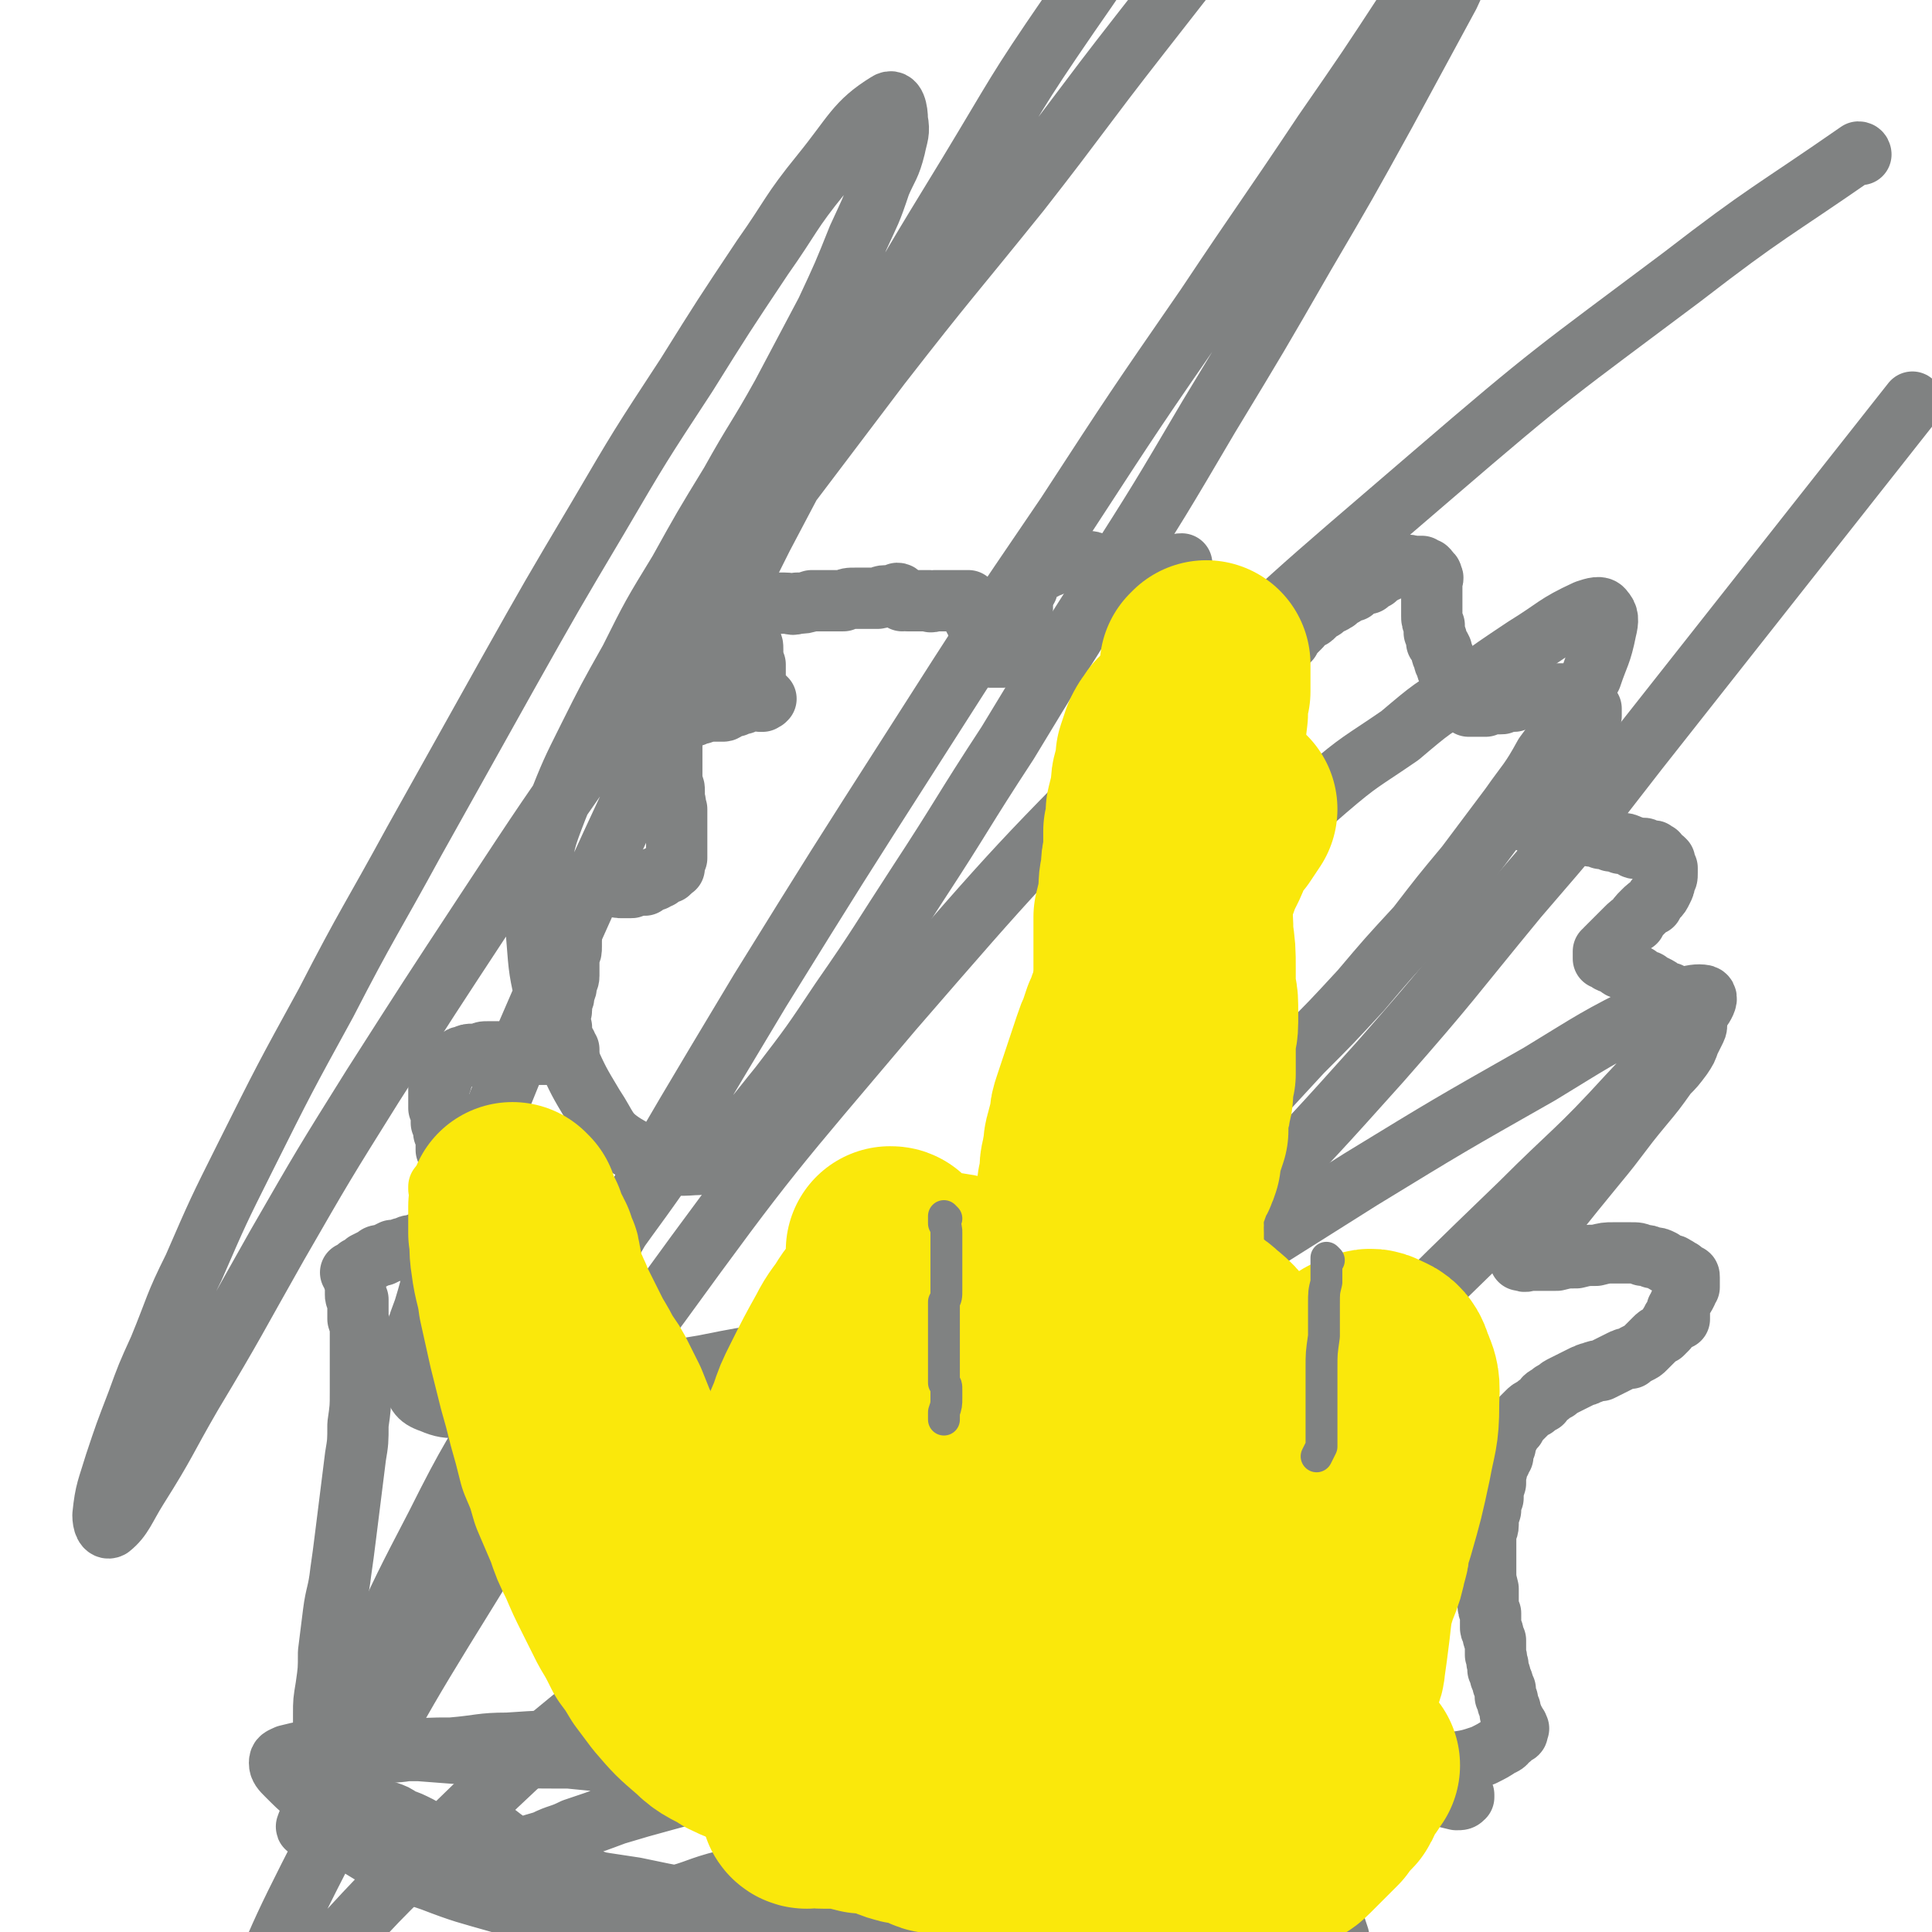
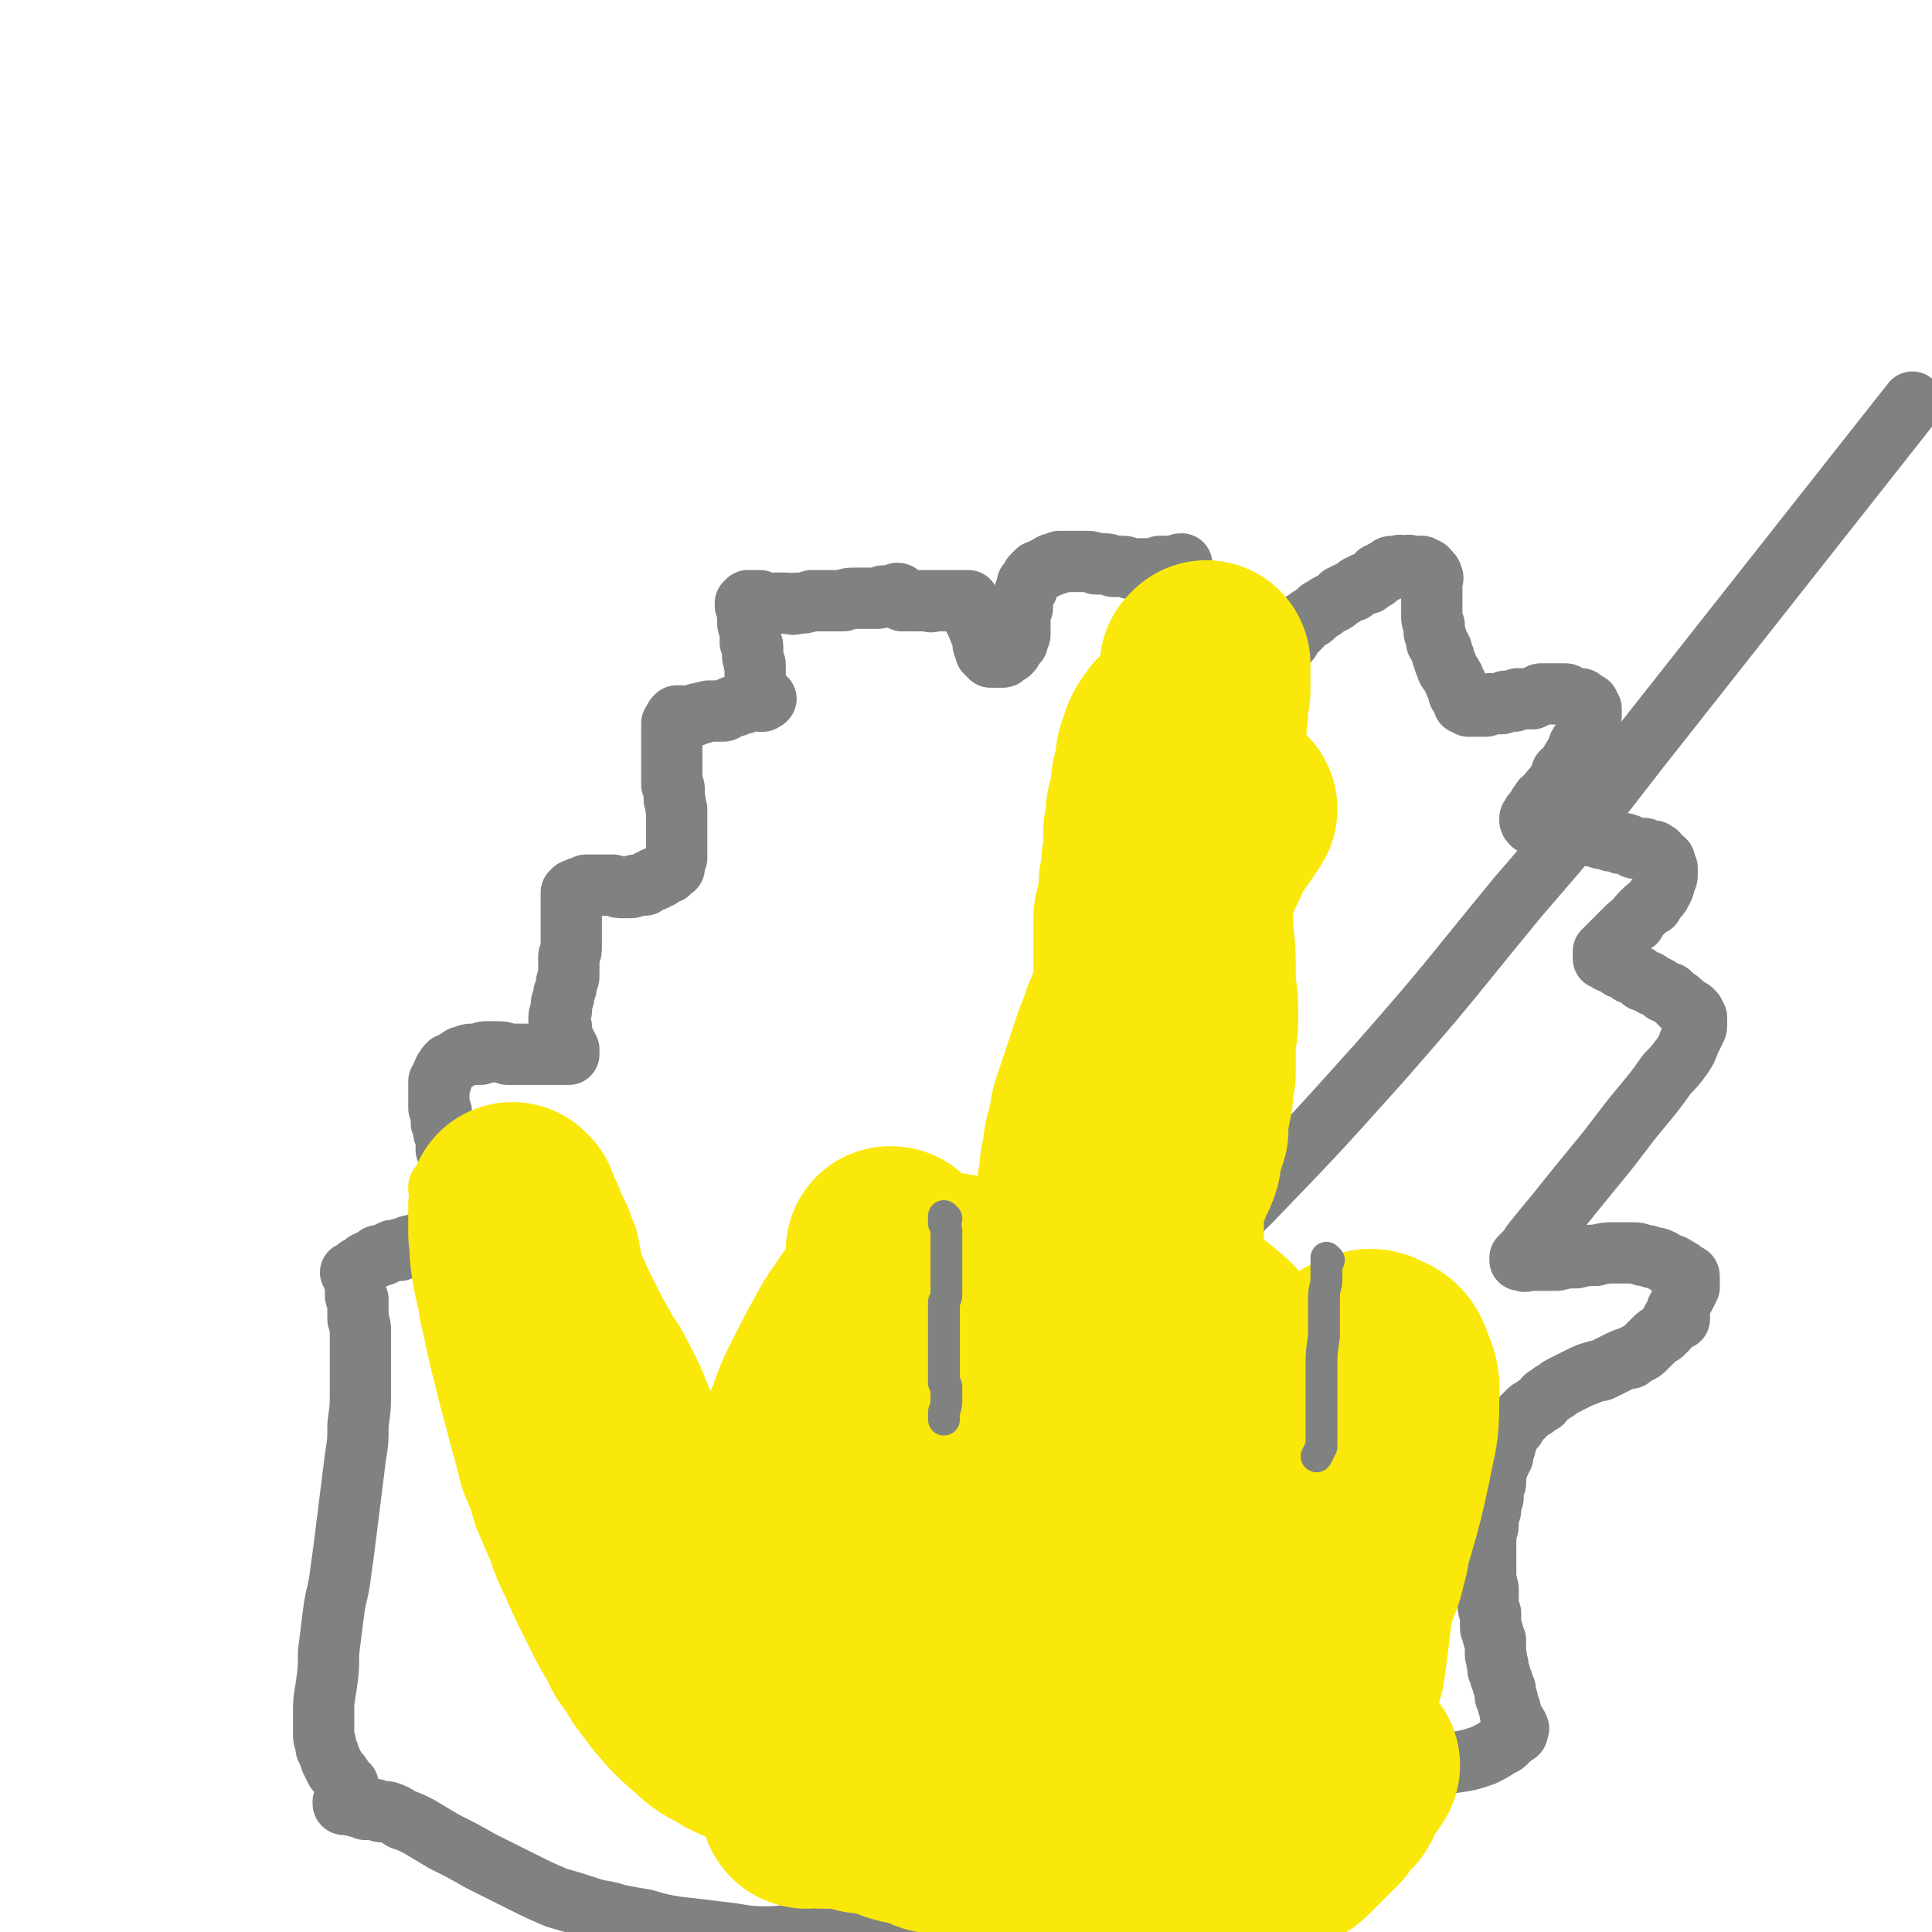
<svg xmlns="http://www.w3.org/2000/svg" viewBox="0 0 788 788" version="1.1">
  <g fill="none" stroke="#808282" stroke-width="25" stroke-linecap="round" stroke-linejoin="round">
    <path d="M142,729c0,0 -1,-1 -1,-1 0,0 0,0 1,0 0,0 0,0 0,0 0,1 -1,0 -1,0 0,0 0,0 1,0 0,0 0,0 0,0 0,1 -1,0 -1,0 0,0 0,0 1,0 0,0 0,0 0,0 0,1 -1,0 -1,0 0,0 0,0 1,0 0,0 0,0 0,0 0,1 -1,0 -1,0 0,0 0,0 1,0 0,0 0,0 0,0 0,1 0,0 -1,0 -1,-1 -1,-1 -1,-2 -1,-2 -1,-2 -3,-4 -1,-2 -1,-2 -2,-4 -1,-3 -1,-3 -2,-5 0,-3 -1,-3 -1,-5 0,-4 0,-4 0,-9 0,-5 0,-5 1,-11 1,-7 1,-7 1,-14 1,-8 1,-8 2,-16 1,-8 2,-8 3,-17 1,-7 1,-7 2,-15 1,-8 1,-8 2,-16 1,-8 1,-8 2,-16 1,-6 1,-6 1,-13 1,-7 1,-7 1,-13 0,-5 0,-5 0,-11 0,-3 0,-3 0,-7 0,-4 0,-4 0,-7 0,-2 0,-2 -1,-5 0,-2 0,-2 0,-4 0,-2 0,-2 0,-4 -1,-1 -1,-1 -1,-2 0,-2 0,-2 0,-3 0,-1 0,-1 0,-1 0,-1 0,-1 0,-1 0,0 0,0 0,-1 0,0 0,0 0,0 0,0 -1,0 -1,-1 0,0 1,0 0,0 0,0 0,0 0,0 0,-1 0,-1 0,-1 0,-1 -1,-1 -1,-1 0,0 1,1 1,1 0,0 0,0 0,0 0,0 0,0 0,0 0,0 0,0 0,0 1,0 1,0 1,0 0,0 0,0 0,0 0,0 0,0 0,1 0,0 0,0 0,0 0,-1 0,-1 0,-1 0,0 0,0 0,0 0,-1 0,-1 0,-1 0,0 0,0 0,-1 1,0 1,0 1,-1 2,-1 2,-1 3,-2 2,-1 2,-1 4,-2 1,-1 1,-1 3,-1 2,-1 2,-1 4,-2 1,0 1,0 3,0 1,-1 1,-1 2,-1 2,-1 2,-1 3,-1 2,0 2,0 3,-1 1,0 1,0 1,0 1,0 1,0 2,0 0,0 0,0 0,0 0,0 0,0 1,0 0,0 0,0 1,0 0,0 0,0 1,0 0,0 0,0 0,0 0,0 0,0 0,0 0,0 0,0 1,0 0,0 0,0 1,0 1,0 1,0 1,0 2,-1 2,0 4,0 1,0 1,0 3,0 2,0 2,0 4,0 1,0 1,0 3,0 1,0 1,0 2,0 0,0 0,-1 0,0 1,0 1,0 1,0 0,0 0,0 1,0 0,0 0,0 0,0 1,0 1,0 1,0 0,0 0,0 0,0 0,0 1,0 1,0 0,1 0,1 0,1 0,0 0,0 0,0 -1,0 -1,0 -1,0 0,0 0,0 0,0 0,0 0,0 -1,-1 0,0 0,0 -1,0 -1,-1 0,-1 -1,-2 -1,-1 -1,-1 -2,-2 -1,-2 0,-2 -1,-3 -1,-1 -2,-1 -2,-2 -1,-2 -1,-2 -2,-3 -1,-1 -1,-1 -1,-2 -1,-1 -1,-1 -1,-3 0,-1 0,-1 -1,-2 0,-1 0,-1 -1,-2 0,-1 0,-1 0,-3 -1,-1 0,-1 -1,-2 0,-1 0,-1 0,-2 0,-1 0,-2 0,-3 -1,-1 -1,-1 -1,-2 0,-1 0,-1 0,-3 -1,-1 0,-1 -1,-2 0,-1 0,-1 0,-2 0,-1 0,-1 0,-3 0,-1 0,-1 -1,-2 0,-1 0,-1 0,-2 0,-1 0,-1 -1,-2 0,-1 0,-1 0,-2 0,-1 0,-1 0,-2 0,-1 0,-1 -1,-2 0,-2 0,-2 0,-3 0,-1 0,-1 0,-2 0,0 0,0 0,-1 0,-1 0,-1 0,-1 0,-1 0,-1 0,-1 0,-1 0,-1 0,-2 0,0 0,0 0,0 0,-1 0,-1 0,-1 0,0 0,0 1,0 0,-1 0,-1 0,-1 0,-1 0,-1 0,-1 1,-1 1,-1 1,-2 0,-1 1,-1 1,-1 0,-1 0,-1 1,-2 0,0 0,0 1,0 1,-1 1,-1 3,-2 1,-1 1,-1 2,-1 2,-1 2,-1 4,-1 1,0 1,0 3,0 1,-1 1,-1 3,-1 2,0 2,0 4,0 2,0 2,0 4,1 2,0 2,0 5,0 2,0 2,0 4,0 2,0 2,0 4,0 1,0 1,0 2,0 2,0 2,0 3,0 0,0 0,0 1,0 0,0 0,0 0,0 1,0 1,0 1,0 0,0 0,0 1,0 0,0 0,0 0,0 1,0 1,0 1,0 1,0 1,0 1,0 0,0 0,0 0,0 0,0 0,0 1,0 0,0 0,0 0,0 0,0 0,0 0,0 0,0 0,0 0,0 0,0 0,0 0,0 0,0 0,0 1,0 0,0 0,0 0,0 0,-1 0,-1 0,-1 0,0 0,0 0,0 0,0 0,0 0,0 0,0 0,0 0,0 0,-1 0,-1 0,-1 0,0 -1,0 -1,-1 0,0 0,0 0,-1 -1,-1 -1,-1 -1,-2 -1,-1 -1,-1 -1,-2 0,-1 0,-1 0,-3 0,0 -1,0 -1,-1 0,-2 0,-2 0,-3 0,-2 1,-2 1,-3 0,-2 0,-2 0,-3 1,-2 1,-2 1,-4 1,-2 1,-2 1,-4 0,-1 1,-1 1,-3 0,-2 0,-2 0,-4 0,-2 0,-2 0,-4 1,-2 1,-2 1,-4 0,-2 0,-2 0,-3 0,-2 0,-2 0,-3 0,-2 0,-2 0,-3 0,-1 0,-1 0,-3 0,0 0,0 0,-1 0,0 0,0 0,-1 0,0 0,0 0,0 0,-1 0,-1 0,-2 0,-1 0,-1 0,-1 0,0 0,0 0,0 0,-1 0,-1 0,-2 0,0 0,0 0,-1 0,-1 0,-1 0,-2 1,-1 1,-1 1,-1 0,0 0,0 0,0 0,0 0,0 1,0 1,-1 1,-1 2,-1 1,0 1,0 2,-1 2,0 2,0 3,0 2,0 2,0 4,0 2,0 2,0 4,0 2,1 2,1 4,1 1,0 1,0 3,0 1,0 1,0 2,-1 1,0 1,0 2,0 0,0 1,0 1,0 1,0 1,0 1,0 1,-1 1,-1 1,-1 1,-1 1,-1 1,-1 0,0 0,0 1,0 0,0 0,0 0,0 0,0 1,0 1,0 0,0 0,0 0,-1 0,0 0,0 1,0 0,0 0,0 1,0 0,-1 0,0 0,0 0,0 0,0 0,0 0,-1 0,-1 1,-1 0,0 0,0 0,0 0,0 0,0 0,0 0,0 0,0 0,0 1,0 0,-1 1,-1 0,0 0,0 1,0 0,0 0,0 0,0 0,0 0,0 0,0 1,0 1,0 1,-1 0,0 0,0 1,-1 0,0 0,0 0,0 0,0 0,0 0,0 0,0 1,0 1,0 0,-1 0,-1 0,-2 0,-1 0,-1 1,-2 0,-2 0,-2 0,-3 0,-1 0,-1 0,-3 0,-2 0,-2 0,-4 0,-1 0,-1 0,-3 0,-2 0,-2 0,-4 0,-1 0,-1 0,-3 -1,-2 0,-2 -1,-4 0,-1 0,-1 0,-3 0,-2 0,-2 -1,-3 0,-2 0,-2 0,-3 0,-2 0,-2 0,-3 0,-1 0,-1 0,-2 0,-1 0,-1 0,-2 0,-1 0,-1 0,-2 0,-1 0,-1 0,-2 0,-1 0,-1 0,-3 0,0 0,0 0,-1 0,0 0,0 0,-1 0,0 0,0 0,-1 0,-1 0,-1 0,-2 0,-1 0,-1 0,-1 0,-1 0,-1 0,-1 0,-1 0,-1 0,-1 0,0 1,0 1,0 0,-1 0,-1 0,-1 0,0 0,0 0,0 0,-1 0,-1 1,-2 1,0 1,0 2,0 1,0 1,0 2,0 1,0 1,0 3,0 1,-1 1,-1 3,-1 1,-1 1,0 3,-1 1,0 1,0 3,0 1,0 1,0 3,0 1,0 1,-1 2,-1 2,-1 2,-1 3,-1 2,-1 2,-1 3,-1 2,-1 2,-1 3,-1 1,-1 1,-1 2,-1 1,0 1,0 2,0 0,-1 0,0 0,0 0,0 0,0 1,0 0,0 0,0 0,0 0,0 0,0 0,0 0,0 0,0 1,0 0,0 0,0 0,0 0,0 0,0 0,0 0,0 0,0 0,0 0,0 0,0 0,0 0,0 0,0 0,0 0,0 0,0 0,0 1,0 0,0 0,0 0,-1 0,0 0,0 0,0 0,0 0,0 0,0 0,0 0,0 0,0 0,0 0,0 0,1 0,0 0,0 -1,0 -1,0 -1,0 0,1 0,1 0,1 0,0 0,0 0,0 0,0 0,0 0,0 -1,0 -1,0 -1,0 0,0 0,0 0,0 0,0 0,0 0,0 0,0 0,0 0,-1 0,0 -1,0 -1,0 0,-1 0,-1 0,-2 -1,-1 0,-1 -1,-2 0,-1 0,-1 0,-3 0,-2 0,-2 0,-4 0,-1 0,-1 0,-3 -1,-1 0,-1 -1,-3 0,-1 0,-1 0,-3 0,-2 0,-2 -1,-3 0,-2 0,-2 0,-3 0,-1 0,-1 0,-3 -1,-1 -1,-1 -1,-2 0,-1 0,-1 0,-3 0,-1 0,-1 0,-2 0,-1 0,-1 -1,-2 0,0 0,0 0,0 0,-1 0,-1 0,-1 0,0 0,0 1,-1 0,0 0,0 0,0 1,0 1,0 2,0 0,0 0,0 1,0 1,0 1,0 2,0 1,1 1,1 2,1 2,1 2,0 4,0 2,0 2,0 4,0 3,0 3,1 5,0 3,0 3,0 6,-1 3,0 3,0 6,0 3,0 3,0 7,0 2,-1 2,-1 5,-1 2,0 2,0 4,0 2,0 2,0 5,0 1,0 1,-1 3,-1 1,0 1,0 2,0 0,0 0,0 1,0 1,0 1,0 1,0 1,0 1,0 1,0 0,0 0,0 0,0 0,0 0,0 0,0 0,0 0,0 1,0 0,0 0,0 0,0 0,0 0,0 0,0 0,0 0,0 0,0 0,0 0,-1 -1,-1 0,0 1,1 1,1 0,0 0,0 0,0 0,0 0,0 0,0 0,1 0,0 -1,0 0,0 0,0 1,1 0,0 0,0 0,0 0,0 0,0 0,0 0,0 0,0 0,0 0,0 0,-1 -1,-1 0,0 1,0 1,1 0,0 0,0 0,0 0,0 0,0 0,0 0,0 0,0 0,0 0,0 0,0 0,0 0,0 0,0 0,0 0,0 0,0 1,0 0,0 0,1 0,1 1,0 1,-1 2,0 1,0 1,0 2,0 1,0 1,0 3,0 1,0 1,0 2,0 1,0 1,0 2,0 1,1 1,0 2,0 1,0 1,0 2,0 0,0 0,0 0,0 1,0 1,0 2,0 1,0 1,0 1,0 0,0 0,0 0,0 1,0 1,0 2,0 1,0 1,0 2,0 1,0 1,0 2,0 0,0 0,0 0,0 0,0 0,0 0,0 0,0 0,0 1,0 0,0 0,1 0,0 0,0 0,0 1,0 0,0 0,0 0,0 0,0 0,0 0,0 0,0 0,0 0,0 0,0 0,0 1,0 0,0 0,0 0,0 0,0 0,0 0,0 0,1 0,1 0,1 0,1 0,1 0,1 0,1 0,1 1,2 0,1 0,1 1,2 0,1 0,1 1,2 0,2 1,1 1,3 1,1 0,1 1,2 0,1 0,1 1,2 0,1 0,1 0,1 0,1 0,1 0,2 0,0 0,0 1,0 0,1 -1,1 0,1 0,0 0,0 0,0 0,1 0,1 0,1 0,0 0,0 0,1 1,0 1,0 1,1 1,0 0,0 1,1 1,0 1,0 2,0 1,0 1,0 2,0 0,0 0,0 1,0 1,0 0,-1 1,-1 1,-1 1,0 2,-1 1,-1 1,-1 1,-2 1,-1 1,-1 2,-2 0,-2 0,-2 1,-3 0,-1 0,-1 0,-2 0,-1 0,-1 0,-3 0,-2 0,-1 0,-3 0,-2 0,-2 1,-3 0,-1 0,-1 0,-3 0,-1 0,-1 1,-3 0,-1 0,-1 1,-2 0,-1 0,-1 0,-2 1,-1 1,0 1,-1 1,-1 1,-1 1,-2 1,0 1,0 1,-1 1,0 1,0 1,-1 1,0 1,0 1,0 1,-1 1,-1 2,-1 1,-1 1,-1 2,-1 1,0 1,-1 1,-1 1,0 1,0 2,0 0,0 0,0 0,0 1,-1 1,-1 1,-1 1,0 1,0 1,0 1,0 1,0 2,0 2,0 2,0 3,0 1,0 1,0 3,0 1,0 1,0 2,0 2,0 2,0 4,1 1,0 1,0 3,0 2,0 2,0 4,1 2,0 2,0 4,0 2,0 2,1 4,1 2,0 2,0 3,0 2,0 2,0 3,0 1,0 1,0 2,0 2,0 2,0 3,-1 1,0 1,0 2,0 1,0 1,0 2,0 1,0 1,0 3,0 0,-1 0,0 1,0 0,-1 0,-1 1,-1 0,0 0,0 0,0 0,0 0,0 0,1 -1,0 -1,0 -1,0 0,1 0,1 0,1 0,1 0,1 0,2 0,1 1,1 1,2 1,2 1,2 2,4 1,1 1,2 1,3 1,2 1,2 2,4 1,1 1,1 1,2 1,2 1,2 2,3 0,2 1,2 1,4 1,1 1,1 1,2 1,2 1,2 2,3 1,1 1,1 1,2 1,1 1,1 2,2 1,1 0,1 1,2 1,0 1,0 1,1 1,1 1,1 1,2 0,0 0,0 1,1 0,0 0,0 0,0 1,1 1,1 1,1 1,1 1,1 2,1 0,1 0,1 1,1 1,1 1,1 2,2 1,0 1,0 2,0 1,0 1,0 2,-1 1,0 1,0 1,-1 2,-1 1,-1 2,-2 2,-1 2,-1 3,-2 1,-1 1,-1 2,-2 1,-1 1,-1 2,-2 1,-1 1,0 2,-1 0,-1 0,-1 1,-2 1,-1 1,-1 2,-2 0,0 0,0 0,-1 1,-1 1,-1 2,-2 1,-1 1,-1 2,-2 1,-1 1,-1 1,-2 2,-1 2,-1 3,-2 1,0 1,0 2,-1 1,-1 1,-1 2,-2 1,-1 1,0 2,-1 1,-1 1,-1 3,-2 1,0 1,-1 2,-1 1,-1 1,-1 2,-2 1,0 1,0 2,-1 1,0 1,-1 3,-1 1,-1 1,-1 2,-2 1,0 1,0 2,-1 1,0 1,0 2,0 0,-1 0,-1 1,-1 1,-1 1,-1 2,-1 1,-1 0,-1 1,-2 1,0 1,0 1,0 1,0 1,0 1,-1 1,0 1,0 1,0 0,0 0,0 0,0 1,0 1,0 1,-1 0,0 0,0 0,0 1,-1 1,-1 2,-1 1,0 1,0 1,0 1,0 1,0 2,0 0,-1 0,0 1,0 0,0 0,0 1,0 1,0 1,-1 3,0 1,0 1,0 3,0 0,0 1,0 1,0 1,1 1,1 2,1 1,1 1,1 1,2 1,0 1,0 1,1 1,1 0,1 0,2 0,1 0,1 0,2 0,2 0,2 0,4 0,2 0,2 0,4 0,2 0,2 0,4 0,2 0,2 1,4 0,2 0,2 0,3 1,2 1,2 1,4 1,1 1,1 2,3 0,2 0,2 1,3 0,2 0,2 1,3 0,1 0,2 1,3 0,0 0,0 1,1 0,1 1,1 1,2 0,1 0,1 1,2 0,0 0,0 0,0 0,1 0,1 1,3 0,0 0,0 0,1 0,0 1,0 1,0 0,1 0,1 1,2 0,0 0,0 0,0 0,1 0,1 0,1 0,0 0,1 0,1 1,0 1,0 1,0 0,0 0,0 0,0 0,0 0,0 0,0 0,0 1,0 1,0 0,0 0,1 0,1 0,0 0,0 0,0 0,0 0,0 0,0 0,0 0,0 1,0 0,0 0,0 0,0 1,0 1,0 1,0 1,0 1,0 2,0 1,0 1,0 3,0 1,-1 1,-1 2,-1 1,0 1,0 2,0 1,0 1,0 2,0 1,0 1,0 2,-1 2,0 2,0 3,0 1,0 1,0 2,-1 2,0 2,0 3,0 1,0 1,0 3,0 1,-1 1,-1 2,-1 1,-1 1,-1 2,-1 1,0 1,0 2,0 1,0 1,0 2,0 1,0 1,0 1,0 2,0 2,0 3,0 1,0 1,0 1,0 1,0 1,0 2,1 1,0 1,0 2,1 1,0 1,0 2,0 0,0 0,0 1,0 1,1 1,1 1,1 1,1 1,0 1,1 1,0 1,0 1,0 0,1 0,1 0,1 1,1 1,1 1,1 0,1 0,2 0,3 -1,2 -1,2 -1,4 -1,2 0,2 -1,4 -1,2 -2,2 -3,4 -1,3 -1,3 -3,6 -1,3 -2,3 -4,5 -1,3 -1,3 -3,6 -2,2 -2,2 -3,4 -2,1 -2,1 -3,3 -1,1 -1,1 -1,2 -1,1 -1,1 -2,2 0,1 -1,1 -1,2 0,1 0,1 1,2 0,0 0,0 1,0 1,1 1,1 2,1 2,1 2,1 3,1 2,0 2,0 3,0 2,0 2,0 4,1 2,0 2,0 4,1 2,0 2,0 4,0 2,0 2,0 3,1 2,0 2,0 4,1 2,0 2,0 4,1 2,0 2,0 4,1 2,0 2,0 4,1 1,0 1,1 2,1 2,0 2,0 3,0 1,0 1,0 1,1 1,0 1,0 2,0 1,0 1,0 1,0 1,0 0,0 1,1 0,0 0,0 1,0 0,0 0,0 0,1 2,1 2,1 3,2 0,1 0,1 1,3 0,0 0,0 0,1 0,1 0,1 0,1 0,2 0,2 -1,3 0,2 0,2 -1,4 -1,2 -1,2 -2,3 -1,1 -1,1 -2,3 -2,1 -2,1 -4,3 -2,2 -2,2 -3,4 -2,1 -2,1 -4,3 -2,2 -2,2 -3,3 -1,1 -1,1 -2,2 -1,1 -1,1 -2,2 0,0 0,0 -1,1 0,1 0,1 -1,1 0,1 0,0 0,1 0,0 0,0 0,1 0,0 0,0 0,1 0,0 1,0 1,0 1,1 1,1 1,1 1,1 1,0 2,1 1,0 1,0 2,1 1,1 1,1 3,1 1,1 1,1 2,2 1,0 1,0 3,1 1,1 1,1 2,2 2,0 2,0 3,1 1,1 1,1 2,1 2,1 2,1 3,2 1,1 1,1 3,1 1,1 1,1 2,2 0,0 0,0 1,1 1,0 1,0 1,1 1,0 1,0 1,1 0,0 0,0 1,0 0,1 1,1 1,1 1,1 1,1 1,1 0,0 0,0 1,0 0,1 0,0 0,0 0,1 0,1 0,1 0,0 0,0 0,0 1,0 1,0 1,0 0,1 0,1 0,1 1,1 1,1 1,1 0,0 0,1 0,1 0,1 0,1 0,2 0,1 0,1 -1,3 -1,2 -1,2 -2,4 -1,3 -1,3 -3,6 -3,4 -3,4 -6,7 -5,7 -5,7 -10,13 -10,12 -9,12 -19,24 -9,11 -9,11 -17,21 -5,6 -5,6 -9,11 -2,3 -2,3 -5,6 0,0 0,0 0,0 0,0 0,0 0,1 0,0 0,0 0,0 0,0 0,0 1,0 1,1 2,0 3,0 2,0 2,0 5,0 3,0 3,0 6,0 4,-1 4,-1 8,-1 4,-1 4,-1 8,-1 4,-1 4,-1 7,-1 4,0 4,0 7,0 3,0 3,0 5,1 2,0 2,0 4,1 2,0 2,0 4,1 1,1 1,1 3,2 0,0 1,0 1,0 1,0 1,1 1,1 1,0 1,0 1,0 1,1 0,1 1,1 1,0 1,0 1,1 1,0 1,0 2,1 0,0 0,0 0,0 1,0 1,0 1,1 0,0 0,0 0,0 0,1 0,1 0,1 0,1 0,1 0,1 0,0 0,0 0,0 0,1 0,1 0,2 0,0 0,0 -1,0 0,1 0,1 0,2 -1,2 -1,2 -2,3 0,1 0,1 -1,2 0,1 0,1 -1,2 0,0 0,0 0,0 0,1 0,1 0,1 0,0 0,0 0,1 0,0 0,0 1,0 0,1 0,1 0,1 0,0 0,0 0,0 0,0 0,1 0,1 0,0 0,0 0,0 0,0 0,0 0,0 0,0 0,0 0,0 0,0 0,0 0,0 0,0 0,0 0,0 0,0 0,0 0,0 -1,0 -1,0 -1,0 0,0 0,0 0,0 0,0 0,-1 0,-1 0,0 0,0 0,0 -1,0 -1,0 -1,0 0,0 0,0 0,1 -1,0 -1,0 -1,1 -1,1 -1,1 -2,3 -1,1 -1,1 -2,2 -2,1 -2,1 -3,2 -2,2 -2,2 -4,4 -1,1 -1,1 -3,2 -2,1 -2,1 -3,2 -2,0 -2,0 -4,1 -2,1 -2,1 -4,2 -2,1 -2,1 -4,2 -1,0 -2,0 -4,1 -2,0 -1,1 -3,1 -2,1 -2,1 -4,2 -2,1 -2,1 -4,2 -2,1 -2,1 -3,2 -2,1 -2,1 -3,2 -2,1 -2,1 -3,3 -2,1 -2,1 -3,2 -2,1 -2,1 -3,2 -2,2 -2,2 -3,3 -1,1 -1,1 -2,3 -1,1 -1,1 -2,2 0,1 0,1 -1,1 0,1 0,1 0,1 0,0 0,0 0,0 0,1 0,1 -1,1 0,0 0,0 0,1 0,0 0,0 0,0 0,0 0,0 0,1 0,0 0,0 0,0 0,0 0,0 0,1 -1,0 0,0 0,0 0,0 0,0 0,0 -1,1 -1,1 -1,1 0,1 0,1 0,3 -1,1 -1,1 -1,2 -1,1 -1,1 -1,2 -1,2 0,2 -1,3 0,2 0,2 0,4 -1,3 -1,3 -1,6 -1,2 -1,2 -1,5 -1,3 -1,3 -1,6 0,2 -1,2 -1,5 0,3 0,3 0,7 0,3 0,3 0,7 0,3 0,3 1,7 0,3 0,3 0,6 0,2 0,2 1,4 0,2 0,2 0,3 0,2 0,2 0,3 0,1 1,1 1,2 0,2 0,2 1,3 0,2 0,2 0,3 0,2 0,2 0,3 1,2 0,2 1,4 0,1 0,1 0,2 1,2 1,2 1,3 1,2 1,2 1,3 1,1 0,1 1,2 0,1 0,1 0,3 1,1 1,1 1,3 1,1 0,1 1,2 0,1 0,1 0,2 1,1 1,1 1,2 0,0 0,0 0,1 1,0 1,0 1,1 1,1 0,1 1,1 0,1 0,0 0,1 0,0 0,0 0,0 0,0 0,0 0,0 1,0 0,0 0,0 0,0 0,0 0,1 0,0 0,0 0,0 0,0 0,0 0,0 0,0 0,0 0,0 0,0 0,0 0,0 0,1 0,1 -1,1 -1,1 -1,1 -2,2 -2,1 -1,2 -4,3 -3,2 -3,2 -7,4 -6,2 -6,2 -13,3 -9,1 -9,1 -18,2 -10,2 -10,1 -19,2 -8,1 -8,1 -15,2 -6,1 -6,1 -12,2 -4,0 -4,0 -9,1 -5,1 -5,0 -10,1 -6,1 -6,1 -11,2 -7,1 -7,1 -13,3 -7,2 -7,2 -13,5 -8,3 -8,3 -15,6 -7,3 -6,4 -13,7 -5,3 -5,3 -11,5 -5,3 -5,3 -10,5 -5,2 -5,2 -10,4 -6,1 -6,1 -12,3 -6,2 -6,1 -12,3 -7,2 -7,3 -13,5 -8,2 -8,2 -15,4 -7,2 -7,2 -15,4 -8,2 -8,2 -16,3 -9,1 -9,2 -18,2 -9,0 -9,-1 -19,-2 -8,-1 -8,-1 -17,-2 -6,-1 -6,-1 -13,-3 -6,-1 -6,-1 -11,-2 -6,-2 -6,-1 -12,-3 -6,-2 -6,-2 -13,-4 -7,-3 -7,-3 -15,-7 -8,-4 -8,-4 -16,-8 -7,-4 -7,-4 -15,-8 -5,-3 -5,-3 -10,-6 -4,-2 -4,-2 -7,-3 -3,-2 -3,-2 -6,-3 -3,0 -3,0 -5,-1 -2,0 -2,0 -4,0 -1,-1 -1,-1 -3,-1 -2,-1 -2,0 -3,-1 -1,0 -1,0 -1,0 0,0 0,0 -1,0 0,0 0,0 0,0 0,0 0,0 0,0 -1,0 -1,0 -1,-1 0,0 0,0 0,0 0,0 0,0 1,0 " />
-     <path d="M247,784c-1,0 -1,-1 -1,-1 -1,0 0,0 0,0 0,0 0,0 0,0 1,0 1,0 3,-1 4,-2 4,-2 8,-3 8,-3 8,-2 16,-5 12,-3 11,-4 23,-7 15,-4 15,-4 30,-8 14,-3 14,-3 27,-7 13,-3 13,-3 26,-6 12,-3 12,-3 24,-5 12,-3 12,-3 23,-5 10,-1 10,-2 21,-3 10,-1 10,-1 20,-1 10,-1 10,-1 20,-1 9,-1 9,-1 18,-1 9,0 9,0 17,0 8,0 8,0 16,-1 7,0 7,0 14,-1 6,0 6,1 11,0 5,0 5,0 10,0 7,0 7,0 14,0 4,1 4,1 7,2 2,1 2,1 3,2 0,0 0,1 0,1 -1,1 -1,1 -3,1 -4,-1 -4,-1 -9,-2 -12,-2 -12,-2 -24,-4 -9,-2 -9,-2 -18,-3 -11,-1 -11,-1 -21,-2 -12,-1 -12,-1 -24,-2 -12,-1 -12,-1 -24,-2 -13,-1 -13,-1 -25,-1 -12,-1 -12,0 -25,-1 -11,0 -11,0 -23,0 -11,1 -11,1 -22,1 -10,0 -10,0 -21,1 -10,0 -10,0 -20,2 -11,1 -11,1 -21,3 -11,2 -11,2 -22,4 -12,3 -12,3 -23,6 -11,3 -11,3 -21,6 -8,3 -8,3 -17,6 -6,3 -6,2 -12,5 -7,2 -7,2 -13,5 -3,1 -3,1 -5,3 -1,0 0,0 0,1 3,2 3,2 6,3 9,4 9,4 19,7 8,2 8,2 16,3 11,2 11,2 22,3 13,1 13,1 26,2 14,1 14,1 29,2 17,1 17,1 33,2 15,1 15,1 30,2 15,1 15,1 29,2 14,1 14,1 27,2 12,1 12,1 24,2 10,0 10,0 20,1 9,0 9,0 17,1 7,0 7,0 14,1 9,0 9,0 18,0 4,0 4,1 9,0 1,0 2,1 3,0 1,-1 0,-2 0,-3 -1,-3 -1,-3 -2,-6 -4,-5 -3,-6 -8,-10 -9,-9 -9,-9 -19,-17 -9,-6 -10,-6 -19,-10 -14,-6 -14,-6 -27,-11 -18,-5 -18,-5 -35,-10 -20,-5 -20,-5 -41,-8 -21,-4 -22,-3 -44,-5 -21,-2 -21,-2 -42,-3 -19,0 -19,0 -39,0 -17,-1 -17,0 -34,0 -14,0 -14,0 -29,1 -11,0 -11,1 -23,2 -9,0 -9,0 -18,1 -6,1 -6,0 -13,2 -8,1 -8,1 -16,3 -4,1 -4,1 -8,4 -2,1 -2,1 -3,3 -1,3 -2,4 -1,6 5,7 5,8 12,14 7,6 8,6 16,11 11,6 11,6 23,10 13,5 14,5 28,9 16,4 16,4 33,6 17,3 17,3 34,5 16,2 16,2 33,3 15,1 15,1 31,1 16,0 16,0 31,0 14,0 14,0 28,-1 13,-1 13,-2 26,-3 11,-1 12,-1 23,-3 11,-2 11,-2 22,-5 8,-1 8,-1 16,-4 7,-1 7,-1 13,-4 10,-3 10,-3 18,-8 5,-3 5,-3 9,-7 2,-3 3,-3 3,-6 0,-4 -1,-5 -4,-7 -10,-5 -11,-5 -22,-8 -12,-2 -12,-2 -24,-3 -16,-2 -16,-2 -32,-4 -19,-1 -19,-1 -39,-2 -21,-1 -21,-1 -43,-2 -22,-1 -22,-1 -45,-2 -22,-1 -22,-1 -43,-2 -20,-1 -20,-1 -40,-3 -17,0 -17,0 -34,-1 -14,-1 -14,-1 -27,-2 -11,0 -11,0 -21,0 -12,0 -12,0 -24,0 -5,1 -5,1 -9,2 -2,1 -3,1 -3,3 0,2 1,3 3,5 7,7 7,7 16,12 10,6 11,5 22,9 14,5 14,5 28,9 18,5 18,5 36,9 20,4 20,4 40,7 19,4 19,4 39,6 20,3 20,3 41,5 18,1 18,1 36,1 16,1 16,1 32,1 15,0 15,1 31,0 12,-1 12,-1 25,-2 11,-1 11,-1 22,-3 10,-1 10,-2 20,-3 8,-2 8,-2 16,-4 6,-1 6,-1 12,-3 9,-4 9,-3 17,-7 5,-4 6,-5 9,-11 2,-6 3,-8 1,-15 -4,-13 -5,-13 -13,-25 -6,-10 -6,-10 -15,-18 -11,-10 -11,-10 -24,-19 -14,-8 -14,-9 -30,-14 -18,-6 -18,-6 -37,-9 -20,-2 -21,-2 -41,-1 -21,1 -21,1 -41,5 -20,4 -20,5 -40,11 -19,6 -19,6 -36,13 -16,7 -16,7 -31,15 -12,6 -12,6 -23,13 -8,5 -8,5 -15,10 -6,4 -7,4 -10,9 -5,6 -7,7 -7,14 0,6 3,7 8,11 11,8 12,7 25,12 9,4 9,4 18,7 10,3 10,3 20,6 11,4 11,4 22,7 11,3 10,3 22,6 11,3 11,3 23,5 12,3 12,3 24,5 12,2 12,1 24,2 12,1 12,1 23,0 13,0 13,0 25,-2 12,-2 12,-2 23,-4 11,-3 11,-3 21,-6 9,-3 9,-3 18,-7 8,-4 8,-4 15,-9 6,-3 6,-3 11,-8 8,-6 8,-6 16,-13 " />
    <path d="M289,683c0,0 0,-1 -1,-1 0,0 1,1 1,1 1,-1 1,-2 2,-3 2,-4 2,-4 4,-8 5,-7 4,-7 9,-13 8,-9 8,-10 17,-18 13,-11 13,-11 28,-22 16,-11 16,-11 32,-22 20,-13 20,-13 39,-27 22,-17 22,-17 43,-35 24,-22 24,-22 47,-45 27,-28 27,-28 53,-57 29,-33 28,-33 56,-67 25,-29 25,-29 49,-60 56,-71 56,-71 112,-142 " />
-     <path d="M759,63c0,0 0,-1 -1,-1 -36,25 -37,24 -72,51 -52,39 -52,38 -102,81 -57,49 -58,49 -112,102 -56,56 -56,56 -108,116 -49,58 -50,58 -95,120 -42,56 -41,56 -78,116 -31,50 -31,51 -58,104 -21,41 -21,42 -37,85 -12,30 -12,31 -20,62 -6,21 -7,21 -7,42 -1,13 -1,15 5,25 4,6 8,9 15,7 16,-3 17,-6 31,-17 28,-20 27,-21 53,-44 35,-31 35,-31 69,-63 43,-39 43,-39 86,-78 44,-42 45,-41 89,-83 41,-38 40,-38 80,-76 33,-32 33,-32 65,-64 29,-29 29,-29 58,-57 22,-22 23,-21 44,-44 13,-14 14,-14 25,-29 4,-5 9,-11 6,-12 -5,-1 -11,2 -21,6 -24,12 -23,12 -46,26 -37,21 -37,21 -73,43 -46,29 -46,29 -92,58 -51,34 -52,34 -102,69 -53,36 -54,35 -105,75 -39,31 -39,31 -75,66 -28,26 -27,26 -53,54 -70,76 -69,76 -139,152 " />
-     <path d="M285,458c-1,0 -1,-2 -1,-1 -8,9 -7,10 -14,20 -14,20 -14,19 -27,38 -18,26 -18,25 -34,52 -16,27 -17,27 -31,55 -13,25 -13,25 -25,51 -8,19 -8,19 -16,39 -5,12 -4,12 -9,24 -1,5 -2,6 -3,9 0,1 1,0 1,0 6,-11 6,-11 11,-22 12,-25 12,-25 25,-51 19,-38 19,-38 38,-75 25,-47 25,-47 51,-93 29,-50 29,-50 59,-100 31,-50 31,-50 63,-100 30,-47 30,-47 62,-94 28,-43 28,-43 57,-85 24,-36 24,-35 48,-71 18,-26 18,-26 35,-52 9,-13 9,-13 18,-26 7,-11 7,-11 15,-21 1,-3 5,-7 4,-4 -8,19 -10,23 -21,47 -13,24 -13,24 -26,48 -16,29 -16,29 -33,58 -19,33 -19,33 -39,66 -20,34 -20,34 -41,67 -21,33 -21,33 -41,66 -19,29 -18,29 -37,58 -15,23 -15,24 -31,47 -12,18 -12,18 -25,35 -9,11 -9,12 -19,22 -7,6 -7,10 -16,10 -13,1 -16,-1 -28,-8 -8,-5 -7,-7 -13,-16 -6,-10 -6,-10 -11,-21 -5,-10 -5,-10 -8,-21 -3,-13 -3,-13 -4,-26 -1,-12 -1,-13 1,-25 2,-15 2,-15 7,-28 6,-15 6,-15 13,-29 8,-16 8,-16 17,-32 9,-18 9,-18 20,-36 10,-18 10,-18 21,-36 10,-18 11,-18 21,-36 9,-17 9,-17 18,-34 7,-15 7,-15 13,-30 5,-11 5,-10 9,-22 3,-7 4,-7 6,-15 1,-5 2,-6 1,-11 0,-4 -1,-9 -4,-7 -13,8 -14,13 -27,29 -13,16 -12,17 -24,34 -16,24 -16,24 -31,48 -19,29 -19,29 -36,58 -19,32 -19,32 -37,64 -19,34 -19,34 -38,68 -18,33 -19,33 -36,66 -17,31 -17,31 -33,63 -11,22 -11,22 -21,45 -8,16 -7,16 -14,33 -5,11 -5,11 -9,22 -5,13 -5,13 -9,25 -3,10 -4,11 -5,21 0,3 1,6 3,5 5,-4 6,-8 11,-16 12,-19 11,-19 22,-38 18,-30 18,-31 35,-61 19,-33 19,-33 39,-65 23,-36 23,-36 46,-71 25,-38 25,-38 51,-75 26,-38 27,-38 54,-74 28,-37 28,-37 56,-74 28,-36 28,-35 57,-71 25,-32 24,-32 49,-64 18,-23 18,-23 35,-45 13,-16 13,-16 26,-32 8,-11 8,-11 17,-21 5,-6 5,-6 10,-12 8,-11 9,-11 17,-22 4,-7 10,-12 8,-14 -4,-4 -13,-2 -22,3 -18,10 -18,12 -33,27 -24,23 -23,23 -44,49 -23,28 -22,29 -43,59 -22,32 -21,32 -41,65 -22,36 -22,36 -43,73 -21,37 -21,37 -41,75 -19,38 -19,38 -38,76 -17,35 -17,35 -33,70 -13,29 -13,29 -26,59 -10,24 -10,24 -19,48 -8,18 -8,18 -14,37 -5,12 -4,12 -8,25 -3,8 -3,8 -4,16 -1,6 -2,7 -1,12 2,6 2,8 8,10 9,4 11,1 22,0 9,0 9,-1 18,-2 10,-2 10,-2 21,-4 12,-2 12,-2 25,-5 13,-2 13,-2 25,-4 15,-3 15,-3 29,-5 14,-3 14,-2 28,-6 15,-3 15,-3 29,-7 14,-4 14,-4 28,-10 14,-6 14,-6 28,-14 13,-8 13,-8 26,-17 13,-10 13,-10 26,-21 13,-10 13,-11 26,-22 12,-13 12,-13 24,-26 12,-12 12,-12 24,-25 11,-13 11,-13 23,-26 10,-13 10,-13 20,-25 9,-12 9,-12 18,-24 7,-10 8,-10 14,-21 6,-8 6,-9 11,-18 4,-7 4,-7 8,-14 3,-9 4,-9 6,-19 1,-4 1,-6 -1,-8 -1,-2 -4,-1 -7,0 -13,6 -12,7 -25,15 -12,8 -12,8 -23,16 -15,9 -15,9 -28,20 -16,11 -16,10 -30,22 -15,13 -15,13 -29,27 -13,14 -13,14 -25,29 -12,14 -12,15 -22,30 -10,15 -10,15 -18,30 -8,14 -8,14 -15,29 -5,13 -5,13 -10,26 -4,12 -4,12 -6,24 -2,10 -2,11 -2,21 -1,9 -1,9 1,18 1,8 1,8 3,15 2,7 2,8 6,13 8,11 8,12 18,20 12,8 13,7 27,12 7,3 7,3 15,5 7,2 7,2 15,3 13,3 13,3 27,4 11,1 11,0 21,0 8,-1 8,-1 15,-2 3,0 3,-1 6,-1 " />
  </g>
  <g fill="none" stroke="#FAE80B" stroke-width="25" stroke-linecap="round" stroke-linejoin="round">
    <path d="M185,503c0,0 -1,0 -1,-1 0,0 0,1 1,1 1,1 1,2 2,3 2,3 2,3 4,6 4,6 4,6 7,12 5,8 5,8 10,16 5,9 5,10 10,19 5,9 5,9 9,18 4,8 4,8 9,16 3,8 3,8 7,15 4,8 4,8 7,15 3,7 3,7 6,14 2,6 2,6 5,12 2,6 2,6 4,11 2,5 2,5 4,10 2,4 2,4 4,7 1,4 1,4 3,8 2,3 1,3 3,7 1,2 2,2 3,4 1,2 1,2 2,3 1,2 1,2 2,3 1,1 1,1 2,1 1,1 2,2 2,2 0,-1 -1,-2 -2,-3 -3,-6 -3,-6 -5,-11 -5,-10 -5,-10 -10,-19 -5,-12 -6,-12 -11,-24 -6,-14 -6,-15 -11,-29 -3,-7 -3,-7 -7,-14 -2,-7 -2,-7 -5,-14 -6,-13 -6,-13 -12,-26 -5,-12 -4,-13 -10,-24 -4,-10 -4,-11 -9,-20 -5,-9 -6,-9 -11,-18 -4,-6 -4,-7 -9,-12 -3,-3 -3,-3 -6,-6 -1,0 -1,-1 -3,-1 0,0 0,0 0,1 2,2 2,2 3,4 6,9 6,9 11,19 4,8 4,8 8,17 4,10 4,10 8,21 5,13 5,13 10,26 6,14 5,14 11,29 5,15 5,15 12,30 6,16 5,16 12,32 7,14 7,14 14,28 7,12 7,13 14,24 6,10 6,10 13,18 6,7 5,7 12,13 6,6 6,9 14,12 4,1 7,1 8,-2 3,-9 1,-11 0,-21 -1,-9 -1,-9 -4,-18 -2,-10 -3,-10 -6,-20 -3,-11 -3,-12 -7,-23 -4,-11 -4,-11 -9,-22 -4,-10 -4,-10 -8,-20 -4,-8 -4,-8 -8,-17 -6,-12 -5,-12 -11,-25 -3,-8 -3,-8 -7,-16 -2,-4 -2,-4 -5,-9 -1,-1 -1,-1 -3,-3 -1,0 -1,-1 -2,-1 -1,1 -1,1 -2,2 -2,2 -2,2 -4,4 " />
  </g>
  <g fill="none" stroke="#FAE80B" stroke-width="85" stroke-linecap="round" stroke-linejoin="round">
    <path d="M210,493c0,0 -1,-1 -1,-1 0,0 0,0 0,0 0,0 0,0 0,0 1,1 0,0 0,0 0,0 0,0 0,0 0,0 0,0 0,0 0,2 0,2 0,4 0,3 0,3 0,7 1,5 0,5 1,11 1,8 2,8 3,16 2,9 2,9 4,18 2,8 2,8 4,16 2,7 2,7 4,15 2,7 2,7 4,15 3,7 3,7 5,14 3,7 3,7 6,14 2,6 2,6 5,12 3,7 3,7 6,13 3,6 3,6 6,12 3,5 3,5 6,11 3,4 3,4 6,9 3,4 3,4 6,8 6,7 6,7 13,13 5,5 6,4 12,8 4,2 5,2 9,4 3,1 3,1 5,1 2,1 2,1 4,1 0,0 0,0 1,0 0,0 0,0 0,0 0,0 0,0 0,0 0,-1 0,-1 0,-1 0,-2 1,-2 1,-3 0,-3 0,-3 0,-5 0,-3 -1,-3 -1,-5 0,-3 0,-3 0,-7 -1,-4 -1,-4 -2,-8 -1,-4 0,-4 -2,-8 -2,-5 -2,-5 -5,-10 -4,-6 -4,-6 -9,-12 -5,-7 -6,-7 -11,-13 -5,-6 -6,-6 -11,-13 -5,-6 -5,-6 -10,-12 -4,-5 -3,-6 -7,-12 -3,-5 -3,-5 -6,-10 -3,-5 -2,-5 -5,-10 -2,-5 -2,-5 -4,-10 -2,-4 -2,-4 -4,-8 -2,-4 -2,-4 -5,-8 -2,-4 -2,-4 -5,-9 -2,-4 -2,-4 -4,-8 -2,-4 -2,-4 -4,-8 -1,-3 -1,-3 -3,-6 -1,-2 -1,-2 -1,-4 -1,-2 -1,-2 -1,-4 -1,-2 0,-2 -1,-4 0,-2 0,-2 -1,-4 -1,-1 -1,-1 -1,-3 -1,-1 -1,-1 -1,-2 -1,-1 -1,-1 -2,-2 0,-1 0,-1 -1,-2 0,-1 0,-1 0,-1 0,0 0,0 0,0 0,0 0,-1 0,-1 0,0 0,0 0,0 0,0 0,0 0,-1 " />
    <path d="M365,660c0,0 -1,-1 -1,-1 0,0 0,0 1,0 0,0 0,0 0,0 0,1 -1,1 -1,0 0,-1 0,-1 0,-2 -1,-2 -1,-2 -2,-5 -1,-3 -1,-3 -2,-6 0,-3 0,-3 -1,-6 -1,-4 -1,-4 -1,-7 0,-3 0,-3 0,-6 0,-2 0,-2 0,-5 0,-3 0,-3 0,-6 1,-3 1,-3 1,-6 0,-3 0,-3 0,-6 0,-4 0,-4 0,-7 0,-3 0,-3 0,-7 0,-4 0,-4 0,-7 0,-4 0,-4 0,-7 0,-4 0,-4 0,-7 1,-3 0,-3 1,-7 0,-3 0,-3 1,-6 0,-7 1,-7 1,-13 1,-6 1,-6 2,-11 0,-5 0,-5 0,-10 1,-4 1,-4 0,-8 0,-1 0,-1 0,-3 0,-1 0,-1 -1,-1 0,0 0,0 0,1 0,2 0,2 0,4 1,6 1,6 1,12 -2,14 -2,14 -4,28 -2,9 -2,9 -3,18 -2,9 -2,9 -3,18 -1,8 -1,8 -2,16 0,6 -1,6 -1,13 0,8 0,8 0,17 0,3 1,3 1,5 1,1 1,1 1,2 0,1 0,1 1,1 0,1 0,1 0,2 0,0 -1,0 -1,0 -2,-1 -2,-1 -3,-3 -2,-2 -2,-3 -4,-5 -2,-4 -3,-4 -5,-8 -3,-4 -3,-4 -5,-8 -2,-5 -2,-5 -3,-9 -1,-2 -1,-2 -1,-5 -1,-1 -1,-2 -1,-2 0,0 -1,1 -1,1 -1,6 -1,6 -2,12 -3,11 -3,11 -5,21 -2,14 -2,14 -3,28 -1,11 -1,11 -1,23 0,7 0,7 1,15 0,4 0,4 0,7 0,1 1,2 1,2 0,0 -1,0 -1,-1 -1,-3 -1,-3 -1,-5 -2,-6 -2,-6 -3,-12 -1,-10 -1,-10 -1,-19 0,-13 -1,-13 0,-27 1,-14 1,-14 4,-29 2,-15 3,-15 7,-29 2,-8 2,-8 5,-15 2,-6 2,-6 5,-12 5,-10 5,-10 10,-19 3,-6 4,-6 7,-11 2,-3 2,-3 5,-6 1,-2 1,-1 3,-3 0,0 0,0 1,-1 0,0 0,0 1,0 0,0 1,0 1,1 0,3 1,4 0,8 -4,13 -5,13 -9,25 -4,10 -4,10 -7,20 -4,10 -4,10 -7,20 -3,10 -3,10 -6,20 -2,9 -2,9 -4,18 -1,8 -1,8 -1,16 -1,6 -1,6 -1,13 1,9 1,9 3,19 1,6 1,6 3,12 1,2 1,2 2,4 1,1 1,1 1,1 1,1 2,1 2,1 1,-2 1,-3 1,-6 1,-7 0,-7 0,-15 1,-13 1,-13 1,-26 1,-16 1,-16 2,-32 0,-8 0,-8 1,-17 0,-8 0,-8 1,-16 2,-13 2,-14 5,-27 3,-10 3,-10 8,-20 4,-7 5,-8 10,-14 4,-5 4,-5 10,-8 4,-3 5,-4 10,-3 5,2 6,3 8,7 4,10 3,11 3,21 0,8 -1,8 -2,16 -2,9 -2,9 -5,18 -3,11 -3,11 -6,21 -3,10 -3,10 -6,20 -3,10 -4,10 -7,19 -3,9 -3,9 -6,18 -4,12 -4,12 -7,25 -2,7 -2,7 -3,13 -1,2 0,2 -1,3 -1,1 -2,1 -2,0 -3,-3 -2,-4 -4,-8 -2,-8 -2,-8 -3,-16 -2,-10 -2,-10 -2,-20 0,-11 -1,-11 2,-22 2,-10 2,-10 8,-19 5,-9 6,-9 13,-16 8,-10 9,-10 18,-18 9,-9 9,-9 19,-17 9,-7 9,-7 18,-13 6,-5 7,-5 13,-9 5,-2 5,-3 10,-4 2,-1 3,-1 5,0 3,2 3,3 4,7 0,8 0,9 -2,18 -4,14 -5,14 -9,29 -3,8 -4,8 -7,17 -3,8 -4,8 -7,17 -3,8 -3,8 -6,16 -3,7 -3,7 -5,14 -3,9 -4,9 -6,19 -1,5 -1,5 -2,10 0,1 0,2 1,3 0,1 0,2 1,2 1,-2 1,-3 2,-5 2,-6 2,-6 4,-12 3,-10 2,-10 5,-20 3,-12 3,-13 6,-25 3,-15 3,-16 7,-30 2,-8 2,-8 5,-15 3,-7 3,-7 7,-13 6,-10 5,-10 13,-19 5,-6 5,-6 12,-10 4,-3 5,-4 9,-4 5,0 6,0 9,3 5,4 6,5 8,11 3,11 2,12 2,23 0,8 0,8 -2,16 -1,9 -2,9 -4,19 -2,10 -2,10 -5,19 -3,10 -3,10 -6,20 -3,9 -3,9 -5,17 -2,7 -3,7 -5,14 -2,8 -2,8 -4,16 0,2 -1,2 -1,5 0,0 1,1 1,0 2,-2 2,-3 3,-6 4,-8 4,-8 7,-16 5,-13 5,-13 10,-26 6,-15 5,-15 11,-30 6,-13 6,-13 13,-25 6,-11 6,-11 13,-20 5,-7 5,-7 11,-14 4,-4 4,-4 9,-8 3,-2 3,-3 7,-4 2,-1 3,-2 6,0 3,1 4,2 5,6 3,6 2,7 2,14 0,11 -1,11 -3,22 -3,14 -3,14 -7,28 -4,12 -4,12 -8,24 -2,9 -3,9 -5,18 -1,5 -1,5 -2,10 0,3 0,3 1,6 0,0 0,2 0,1 1,0 2,-1 2,-3 1,-7 1,-7 2,-15 1,-9 1,-9 3,-19 0,-6 1,-6 2,-11 0,-3 0,-3 1,-5 0,-1 1,-2 1,-2 0,0 1,1 1,2 0,3 0,3 -1,6 -1,5 -1,5 -3,10 -2,5 -1,5 -4,9 -2,4 -2,4 -4,7 -2,3 -2,3 -5,5 -2,4 -2,4 -5,7 -3,3 -3,3 -6,6 -2,1 -2,1 -4,3 -1,1 -1,1 -3,2 0,1 0,0 -1,1 -1,0 -1,0 -1,1 -1,0 -1,0 -1,0 -1,0 -1,1 -1,1 -1,0 -1,0 -1,0 -2,0 -2,0 -3,1 -4,1 -4,1 -7,2 -7,3 -7,3 -13,5 -4,1 -4,1 -7,2 " />
    <path d="M465,508c0,0 -1,-1 -1,-1 0,0 0,1 1,1 0,0 0,0 0,0 0,-1 0,-2 1,-3 1,-2 1,-2 2,-4 2,-3 2,-3 3,-6 2,-4 2,-4 3,-8 2,-4 2,-4 3,-8 2,-3 2,-3 3,-6 0,-3 0,-3 1,-6 1,-3 1,-3 2,-6 0,-3 0,-3 0,-6 1,-3 1,-3 1,-6 1,-2 1,-2 1,-5 0,-3 0,-3 1,-6 0,-4 0,-4 0,-7 0,-3 0,-3 0,-7 0,-3 1,-3 1,-7 0,-3 0,-3 0,-7 0,-4 -1,-4 -1,-7 0,-4 0,-4 0,-8 0,-7 0,-7 -1,-14 0,-6 0,-6 -1,-12 -1,-6 0,-6 -1,-12 0,-6 0,-6 0,-11 0,-5 0,-5 0,-10 -1,-4 -1,-4 -1,-7 0,-4 0,-4 1,-7 0,-3 0,-3 0,-6 0,-3 0,-3 1,-6 0,-3 0,-3 1,-7 1,-3 1,-3 2,-6 0,-4 0,-4 1,-7 1,-4 1,-4 1,-8 1,-2 1,-2 2,-5 0,-2 0,-2 0,-4 0,-1 0,-1 0,-1 1,-1 1,-1 1,-1 0,0 0,0 0,0 0,1 0,1 0,2 0,1 0,1 0,3 0,3 0,3 0,6 -1,4 -1,4 -1,9 -1,8 -1,8 -1,16 -1,10 -1,10 -2,20 -1,13 -1,12 -2,25 -1,13 -1,13 -2,25 -1,12 -1,12 -1,24 -1,9 -1,9 -1,18 -1,7 -1,7 -1,14 -1,5 -1,5 -1,9 -1,4 -1,4 -1,8 -1,3 -1,3 -1,6 -1,2 -1,2 -1,5 -1,3 -1,3 -1,6 0,3 0,3 -1,6 0,2 0,2 -1,5 0,3 0,3 0,5 -1,3 0,3 -1,5 0,2 0,2 0,5 0,2 0,2 0,4 -1,2 0,2 0,3 0,1 -1,1 0,3 0,0 0,0 0,0 0,1 0,1 0,1 0,1 0,1 0,1 0,0 0,0 0,0 0,0 0,0 0,1 0,0 0,0 0,0 0,0 0,0 0,0 -1,0 0,0 -1,-1 0,0 0,0 0,0 -1,-1 -1,-1 -1,-1 -1,-1 -1,-1 -2,-2 0,-2 0,-2 -1,-3 0,-3 0,-3 0,-6 -1,-5 -1,-5 -1,-10 -1,-9 -1,-9 -1,-18 0,-11 -1,-11 -1,-22 0,-12 0,-12 0,-24 0,-9 -1,-9 -1,-19 0,-8 0,-8 0,-15 0,-5 0,-5 0,-11 1,-4 1,-4 2,-9 0,-5 0,-5 1,-9 0,-4 0,-4 1,-8 0,-5 0,-5 0,-9 1,-4 1,-4 1,-8 1,-4 1,-4 2,-8 0,-4 0,-4 1,-7 1,-4 1,-4 1,-7 1,-3 1,-3 2,-6 1,-2 1,-2 2,-3 1,-2 1,-2 3,-3 2,-1 2,-1 5,-2 2,0 2,0 4,-1 " />
    <path d="M329,736c0,0 -1,0 -1,-1 0,0 0,1 1,1 0,0 0,0 0,0 0,0 -1,0 -1,-1 1,0 2,0 3,0 3,1 3,1 5,1 4,0 4,0 8,0 4,1 4,1 8,2 4,0 4,0 9,1 3,1 3,2 7,3 3,1 3,0 7,1 3,1 3,2 6,3 3,0 3,0 6,1 2,0 2,1 5,1 2,1 2,1 4,1 2,0 2,0 4,1 2,0 2,0 4,1 1,0 1,0 3,0 1,1 1,1 3,1 1,0 1,0 3,1 1,0 1,0 3,0 1,1 1,1 3,1 3,2 3,2 6,3 3,1 3,1 6,2 3,1 3,1 6,2 3,1 3,1 5,2 2,1 2,1 5,2 2,1 2,1 4,2 2,0 2,0 5,1 3,0 3,0 7,0 3,1 3,1 7,1 4,1 4,1 8,1 4,0 4,-1 9,-1 3,-1 3,-1 6,-1 4,-1 4,-2 7,-3 2,-1 2,0 5,-1 2,-2 2,-2 4,-3 3,-1 3,-1 5,-2 3,-2 3,-1 5,-3 3,-1 3,-1 5,-3 3,-1 3,-1 5,-3 2,-2 2,-2 4,-4 1,-1 1,-1 3,-3 1,-1 1,-1 2,-2 1,-1 1,-1 2,-2 0,-1 0,-1 1,-2 1,-1 1,-1 2,-2 1,-1 1,-1 2,-2 1,-1 1,-1 1,-2 1,-1 1,-1 1,-3 1,0 1,0 1,-1 1,-1 1,-1 1,-2 0,0 1,0 1,-1 0,0 0,0 0,-1 0,0 0,0 0,0 1,0 1,0 1,0 0,0 0,-1 0,-1 0,0 0,0 0,-1 1,0 1,0 1,-1 0,0 0,0 1,0 " />
    <path d="M443,573c0,0 -1,-1 -1,-1 0,0 0,0 0,0 0,0 0,0 0,0 1,1 0,0 0,0 0,0 0,0 0,0 0,0 0,0 0,0 1,1 0,1 0,0 -1,-1 0,-1 -1,-2 0,-2 0,-2 -1,-5 -1,-2 -1,-2 -2,-4 -1,-3 -1,-3 -1,-6 -1,-3 -1,-3 -1,-5 -1,-2 -1,-2 -1,-4 0,-1 0,-1 0,-3 0,-2 0,-2 0,-3 0,-2 0,-2 1,-3 0,-2 0,-2 0,-3 0,-2 0,-2 0,-3 0,-2 0,-2 1,-3 0,-1 0,-2 0,-3 0,-1 0,-1 0,-3 1,-2 1,-2 1,-5 0,-3 0,-3 0,-6 1,-3 1,-3 1,-6 1,-4 1,-4 1,-7 0,-4 1,-4 1,-7 0,-4 0,-4 0,-7 1,-3 1,-3 1,-7 0,-3 1,-3 1,-6 1,-3 0,-3 1,-6 1,-4 1,-4 2,-7 0,-3 0,-3 1,-6 1,-3 1,-3 2,-6 1,-3 1,-3 2,-6 1,-3 1,-3 2,-6 1,-3 1,-3 2,-6 1,-3 1,-3 2,-5 1,-3 1,-3 2,-6 1,-2 1,-2 2,-5 1,-2 1,-2 2,-5 1,-2 1,-2 2,-5 1,-2 1,-2 2,-4 1,-3 1,-3 2,-5 1,-3 1,-3 2,-5 1,-3 1,-3 2,-5 2,-3 1,-3 3,-5 1,-3 1,-3 3,-5 1,-3 1,-2 3,-5 1,-2 1,-2 3,-5 1,-2 1,-2 2,-4 1,-2 1,-2 2,-5 1,-2 1,-2 2,-4 1,-2 1,-2 2,-5 1,-2 1,-2 2,-4 2,-3 2,-3 4,-5 2,-3 2,-3 4,-6 " />
  </g>
  <g fill="none" stroke="#808282" stroke-width="13" stroke-linecap="round" stroke-linejoin="round">
    <path d="M386,497c0,0 -1,-1 -1,-1 0,0 0,0 0,0 0,0 0,0 0,0 1,1 0,0 0,0 0,0 0,0 0,0 0,0 0,0 0,0 0,2 0,2 0,3 1,2 1,2 1,4 0,3 0,3 0,6 0,3 0,3 0,7 0,3 0,3 0,5 0,3 0,3 0,5 0,3 0,3 -1,5 0,3 0,3 0,5 0,3 0,3 0,5 0,3 0,3 0,5 0,3 0,3 0,5 0,3 0,3 0,5 0,2 0,2 0,4 0,2 0,2 0,4 1,1 1,1 1,3 0,1 0,1 0,3 0,3 0,3 -1,6 0,2 0,2 0,3 " />
    <path d="M542,514c0,0 -1,-1 -1,-1 0,0 0,0 0,1 0,0 0,0 0,0 1,0 0,-1 0,-1 0,1 0,2 0,3 0,3 0,3 0,7 -1,4 -1,4 -1,9 0,6 0,6 0,13 -1,7 -1,7 -1,13 0,6 0,6 0,11 0,5 0,5 0,9 0,3 0,3 0,6 0,3 0,3 0,6 -1,2 -1,2 -2,4 " />
  </g>
</svg>